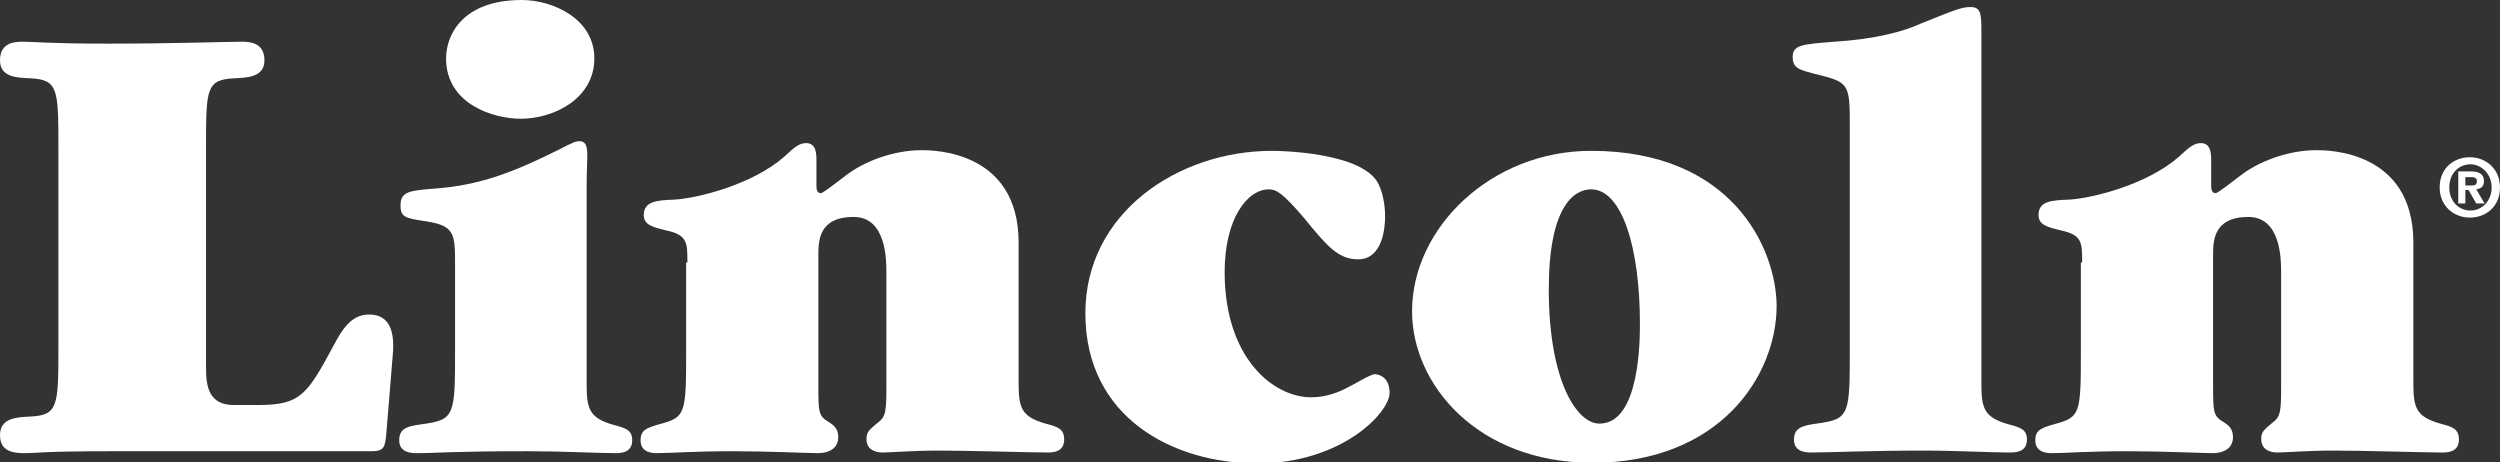
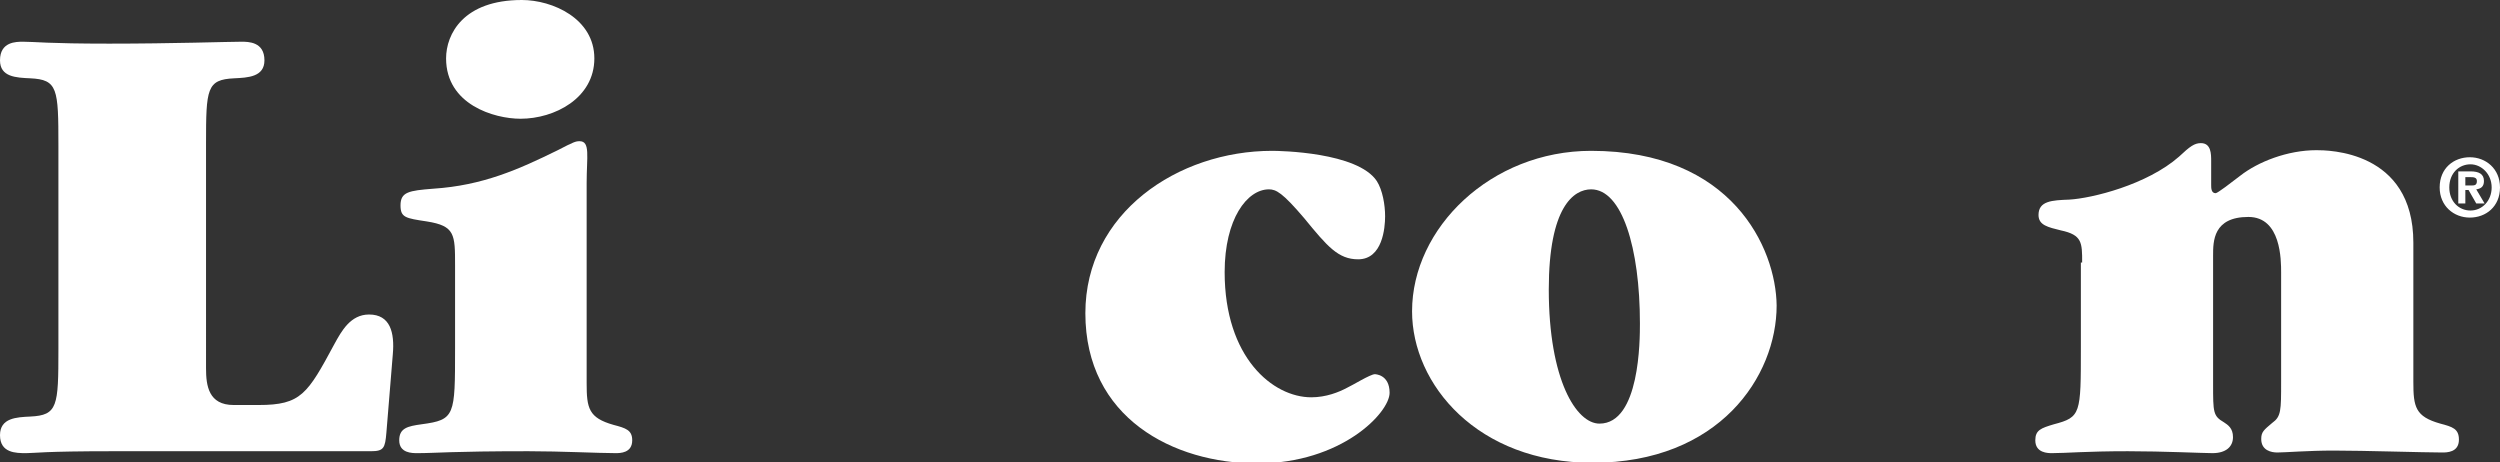
<svg xmlns="http://www.w3.org/2000/svg" xmlns:xlink="http://www.w3.org/1999/xlink" id="Layer_1" x="0px" y="0px" viewBox="0 0 389.5 72" style="enable-background:new 0 0 389.5 72;" xml:space="preserve">
  <rect x="0" y="0" width="389.5" height="72" fill="#333333" stroke="none" />
  <style type="text/css">	.st0{clip-path:url(#SVGID_00000116213429066554391760000014962650383336000689_);fill:#FFFFFF;}</style>
  <g>
    <defs>
      <rect id="SVGID_1_" x="0" y="0" width="389.5" height="72" />
    </defs>
    <clipPath id="SVGID_00000049189264563798226380000015621701514415985065_">
      <use xlink:href="#SVGID_1_" style="overflow:visible;" />
    </clipPath>
    <path style="clip-path:url(#SVGID_00000049189264563798226380000015621701514415985065_);fill:#FFFFFF;" d="M32.1,57.4  c0,2.7,0.4,5.7,4.3,5.7h3.9c6.6,0,7.6-1.7,11.8-9.5c1.1-2,2.5-4.6,5.4-4.6c3.3,0,4,2.8,3.7,6.2l-1,12.2c-0.2,2.4-0.4,2.9-2.4,2.9  H17.6c-10.9,0-12.2,0.3-13.5,0.3c-1.6,0-4.1,0-4.1-2.8c0-2.7,2.6-2.8,4.7-2.9c4.3-0.2,4.4-1.6,4.4-10.5V22.7  c0-8.9-0.1-10.3-4.4-10.5C2.5,12.1,0,12,0,9.4c0-2.9,2.5-2.9,3.6-2.9c1.8,0,3.8,0.3,13.4,0.3c9.9,0,18.6-0.3,20.6-0.3  c1.1,0,3.6,0,3.6,2.9c0,2.6-2.6,2.7-4.7,2.8c-4.3,0.2-4.4,1.6-4.4,10.2V57.4z" />
    <path style="clip-path:url(#SVGID_00000049189264563798226380000015621701514415985065_);fill:#FFFFFF;" d="M70.9,41.4  c0-4.9,0-6.2-4.4-6.9c-3.3-0.5-4.1-0.6-4.1-2.5c0-2.1,1.3-2.3,5.1-2.6c7.7-0.5,13.3-3,19.4-6c2.5-1.3,2.8-1.4,3.4-1.4  c1.7,0,1.1,2.4,1.1,6.5v31.2c0,3.9,0.3,5.4,4.2,6.5c1.9,0.5,2.9,0.8,2.9,2.4c0,2-1.9,2-2.6,2c-2.6,0-8.5-0.3-13.6-0.3  c-12,0-14.3,0.3-17.3,0.3c-0.8,0-2.8,0-2.8-2c0-1.9,1.3-2.2,3.5-2.5c5.2-0.7,5.2-1.3,5.2-11.8V41.4z M92.6,9.1  c0,6.2-6.2,9.4-11.5,9.4c-4.1,0-11.6-2.2-11.6-9.4c0-3.8,2.7-9.1,11.8-9.1C86.1,0,92.6,2.9,92.6,9.1" />
-     <path style="clip-path:url(#SVGID_00000049189264563798226380000015621701514415985065_);fill:#FFFFFF;" d="M107.1,40.9  c0-3.1,0-4.3-3.3-5c-2-0.5-3.5-0.8-3.5-2.4c0-2.2,2.2-2.3,4.8-2.4c3.5-0.2,12.1-2.3,17.1-6.7c1.7-1.6,2.4-2.1,3.4-2.1  c1.6,0,1.6,1.7,1.6,2.8v3.7c0,0.5,0,1.3,0.7,1.3c0.3,0,2.5-1.7,3.8-2.7c2.8-2.2,7.4-4,11.9-4c1.7,0,15.1,0,15.1,14.4v21.7  c0,3.9,0.3,5.4,4.2,6.5c1.9,0.5,2.9,0.8,2.9,2.5c0,2-1.9,2-2.6,2c-2.8,0-12.2-0.3-16.9-0.3c-4,0-7.6,0.3-8.8,0.3  c-0.9,0-2.5-0.3-2.5-2.1c0-1.1,0.4-1.4,1.7-2.5c1.4-1,1.4-1.9,1.4-6.4V42.5c0-2,0-8.7-5.1-8.7c-5.5,0-5.5,3.8-5.5,6v20  c0,4.5,0,5,1.7,6c0.6,0.4,1.4,0.9,1.4,2.3c0,1.5-1.1,2.5-3.2,2.5c-1.4,0-7.7-0.3-13.2-0.3c-6.3,0-9.7,0.3-11.8,0.3  c-0.6,0-2.6,0-2.6-2c0-1.6,0.9-1.9,2.9-2.5c4.2-1.1,4.2-1.6,4.2-11.9V40.9z" />
    <path style="clip-path:url(#SVGID_00000049189264563798226380000015621701514415985065_);fill:#FFFFFF;" d="M198.2,23.5  c1.2,0,13.3,0.2,16.3,4.7c0.9,1.4,1.3,3.7,1.3,5.5c0,1.8-0.4,6.7-4.2,6.7c-3.1,0-4.8-2-8.4-6.4c-3.4-4-4.4-4.5-5.5-4.5  c-3.4,0-6.9,4.6-6.9,12.9c0,13.3,7.5,19.5,13.5,19.5c2.3,0,4.3-0.8,5.6-1.5c0.7-0.3,3.6-2.1,4.3-2.1c0,0,2.3,0,2.3,2.9  c0,3.1-7.5,11-20.6,11s-26.8-7.1-26.8-23.4C169.1,33.2,183.5,23.5,198.2,23.5" />
    <path style="clip-path:url(#SVGID_00000049189264563798226380000015621701514415985065_);fill:#FFFFFF;" d="M247.9,29.5  c4.8,0,7.6,9.1,7.6,20.9c0,2.5,0,15.6-6.3,15.6c-3.6,0-7.9-6.8-7.9-20.9C241.3,32.2,245.2,29.5,247.9,29.5 M247.9,23.5  c-15.6,0-27.9,12-27.9,25c0,11.4,10.2,23.6,28.1,23.6c19.8,0,28.7-13.5,28.7-24.5C276.7,38.6,269.8,23.5,247.9,23.5" />
-     <path style="clip-path:url(#SVGID_00000049189264563798226380000015621701514415985065_);fill:#FFFFFF;" d="M288.2,19.4  c0-6.5-0.2-6.6-5.5-7.9c-2.2-0.6-3.4-0.8-3.4-2.6c0-1.9,1.4-2,6.5-2.4c6.4-0.4,10.8-1.6,13.4-2.8c5.7-2.3,6.5-2.6,7.8-2.6  c1.6,0,1.7,1,1.7,3.9v54.6c0,3.9,0.3,5.4,4.2,6.5c1.9,0.5,2.9,0.8,2.9,2.4c0,2-1.9,2-2.7,2c-3.2,0-8.3-0.3-13.5-0.3  c-8,0-14.9,0.3-17.3,0.3c-0.8,0-2.8,0-2.8-2c0-1.9,1.4-2.2,3.5-2.5c5.2-0.7,5.2-1.3,5.2-11.8V19.4z" />
    <path style="clip-path:url(#SVGID_00000049189264563798226380000015621701514415985065_);fill:#FFFFFF;" d="M324.4,40.9  c0-3.1,0-4.3-3.3-5c-2-0.5-3.5-0.8-3.5-2.4c0-2.2,2.1-2.3,4.8-2.4c3.5-0.2,12.1-2.3,17.1-6.7c1.7-1.6,2.4-2.1,3.4-2.1  c1.6,0,1.6,1.7,1.6,2.8v3.7c0,0.5,0,1.3,0.7,1.3c0.3,0,2.5-1.7,3.8-2.7c2.8-2.2,7.4-4,11.9-4c1.7,0,15.1,0,15.1,14.4v21.7  c0,3.9,0.3,5.4,4.2,6.5c1.9,0.5,2.9,0.8,2.9,2.5c0,2-1.9,2-2.6,2c-2.8,0-12.2-0.3-16.9-0.3c-4,0-7.6,0.3-8.8,0.3  c-0.9,0-2.5-0.3-2.5-2.1c0-1.1,0.4-1.4,1.7-2.5c1.4-1,1.4-1.9,1.4-6.4V42.5c0-2,0-8.7-5.1-8.7c-5.5,0-5.5,3.8-5.5,6v20  c0,4.5,0,5,1.7,6c0.6,0.4,1.4,0.9,1.4,2.3c0,1.5-1.1,2.5-3.2,2.5c-1.4,0-7.7-0.3-13.2-0.3c-6.4,0-9.7,0.3-11.8,0.3  c-0.6,0-2.6,0-2.6-2c0-1.6,0.9-1.9,2.9-2.5c4.2-1.1,4.2-1.6,4.2-11.9V40.9z" />
    <path style="clip-path:url(#SVGID_00000049189264563798226380000015621701514415985065_);fill:#FFFFFF;" d="M388.2,29.2  c0,2.1-1.5,3.6-3.3,3.6v0c-1.8,0-3.3-1.4-3.3-3.6s1.5-3.6,3.3-3.6C386.6,25.6,388.2,27.1,388.2,29.2 M384.1,29.6h0.5l1.2,2.1h1.3  l-1.3-2.2c0.7-0.1,1.2-0.4,1.2-1.3c0-1.1-0.8-1.5-2.1-1.5H383v5h1.1V29.6z M384.1,28.8v-1.2h0.8c0.4,0,1,0,1,0.6  c0,0.6-0.3,0.7-0.8,0.7H384.1z M389.5,29.2c0-2.9-2.2-4.7-4.7-4.7c-2.5,0-4.7,1.7-4.7,4.7c0,2.9,2.2,4.7,4.7,4.7  C387.3,33.9,389.5,32.2,389.5,29.2" />
  </g>
</svg>